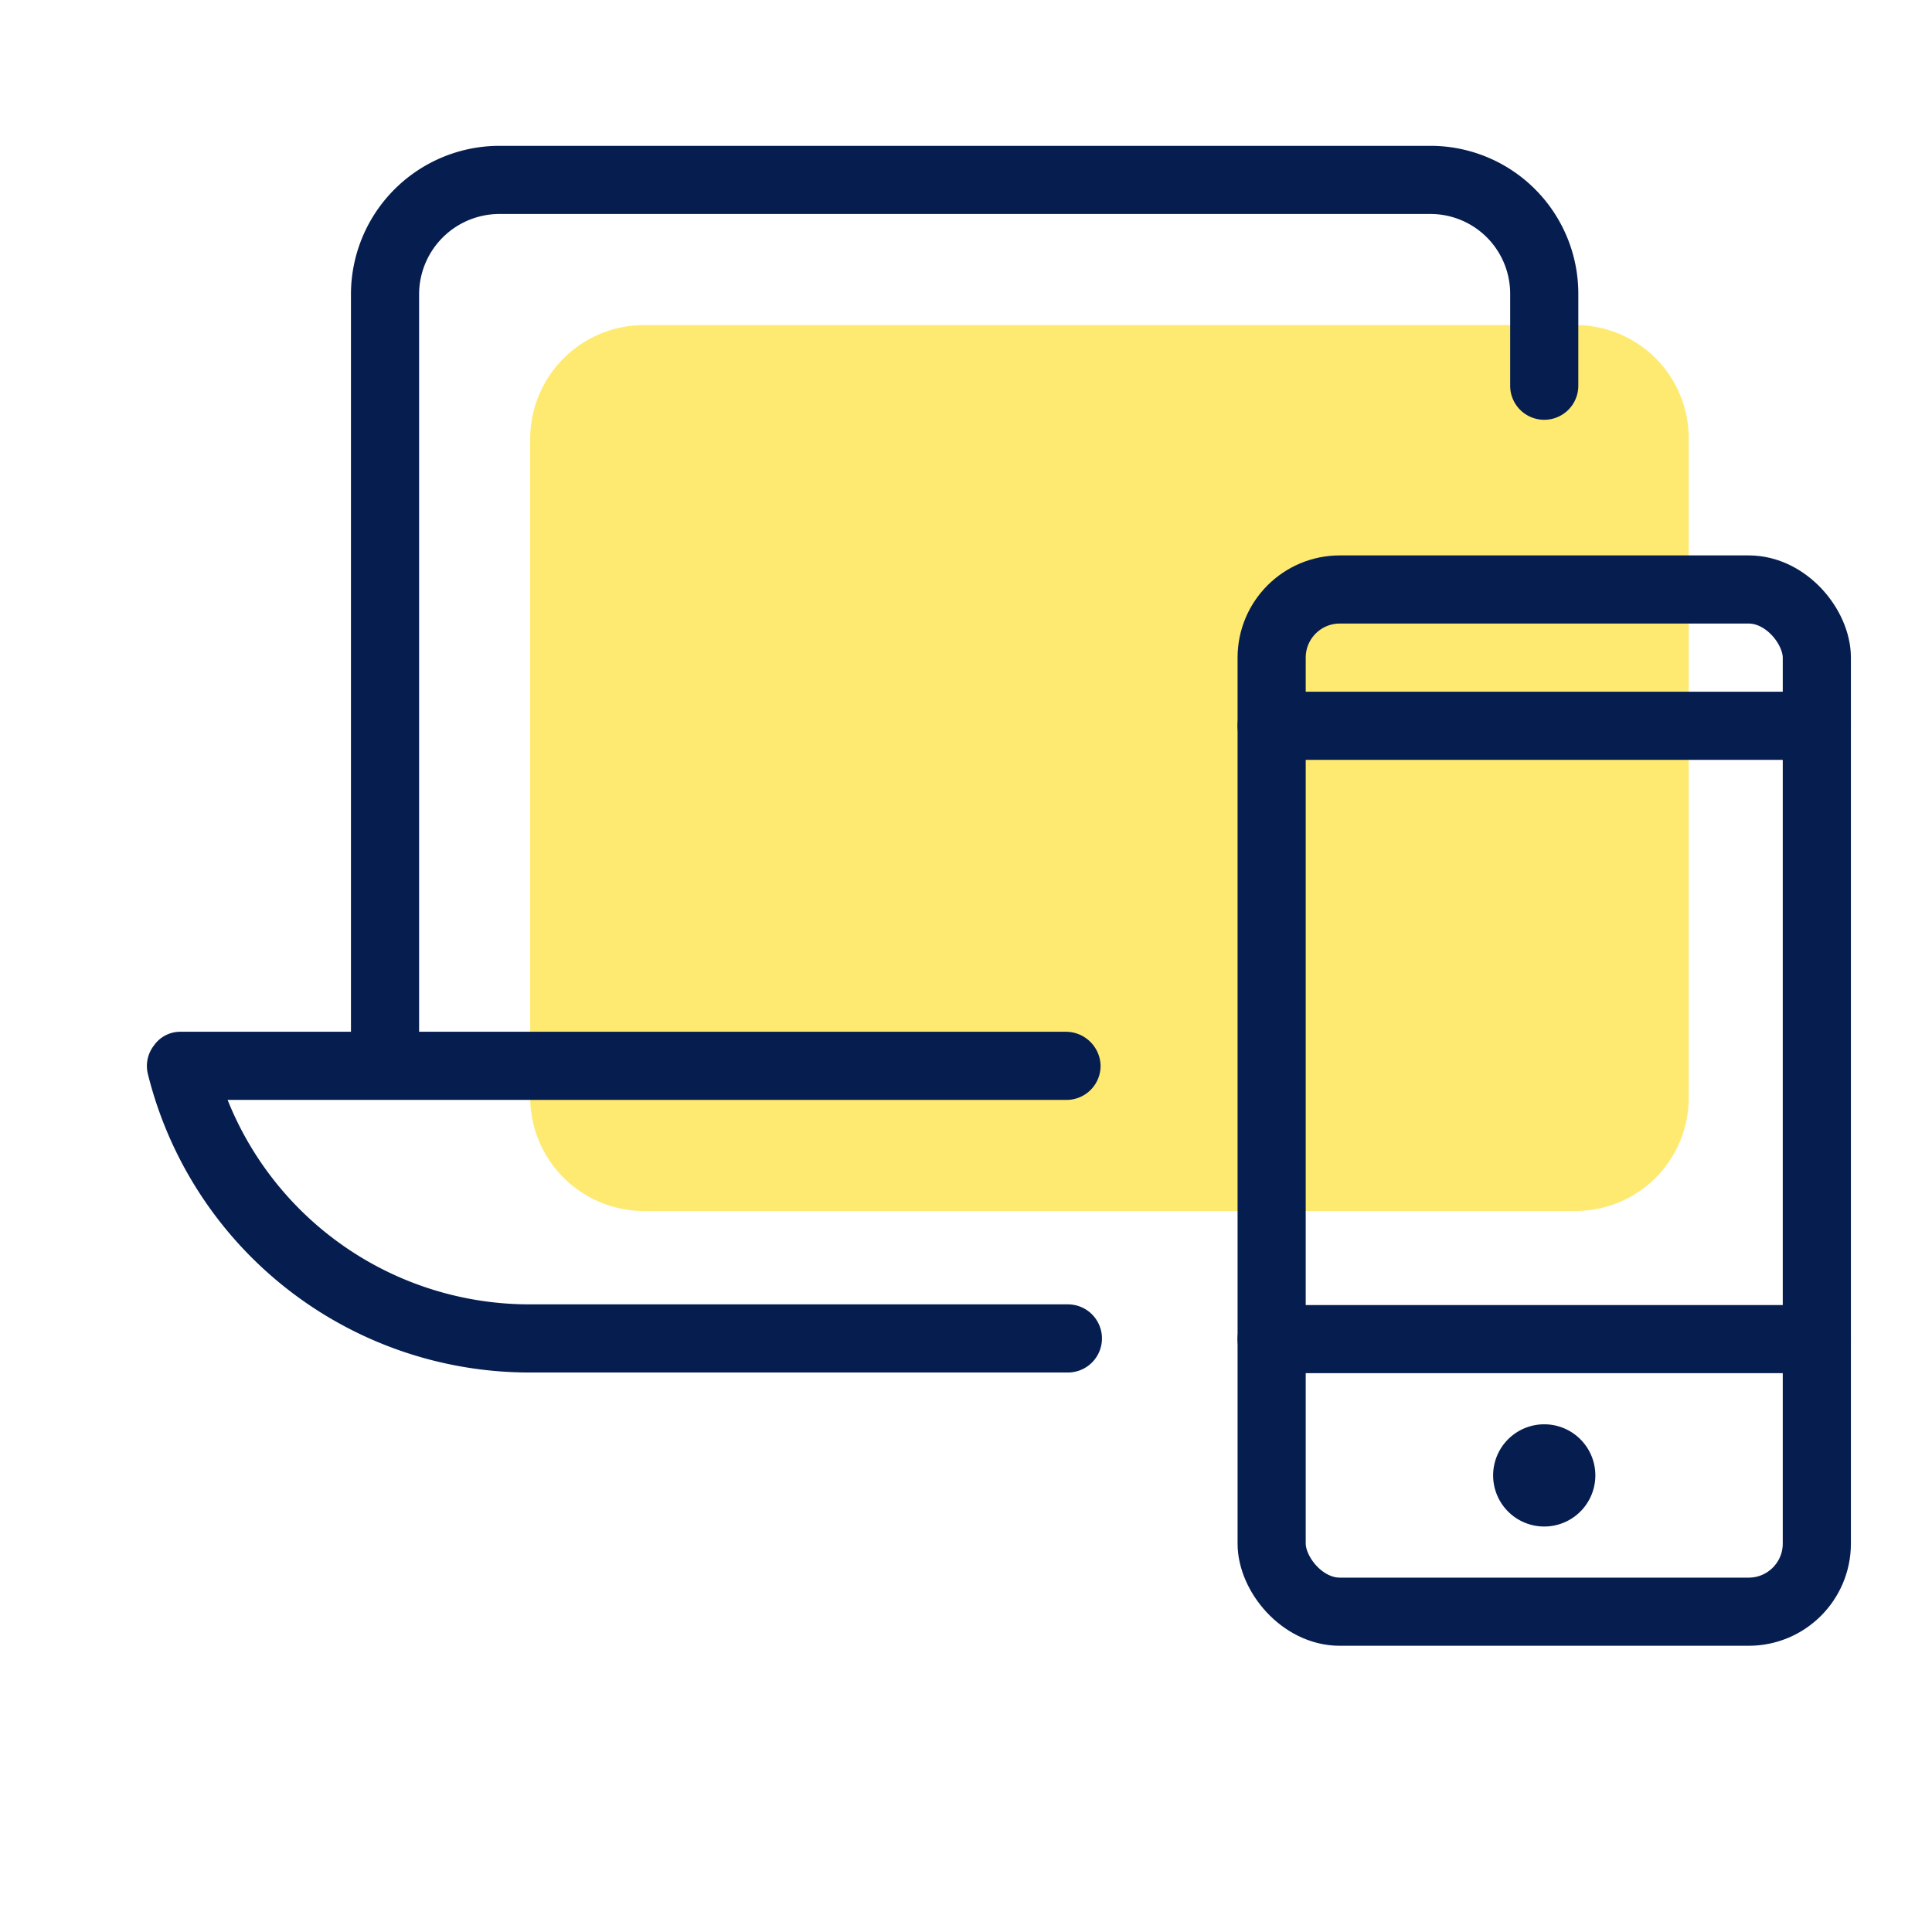
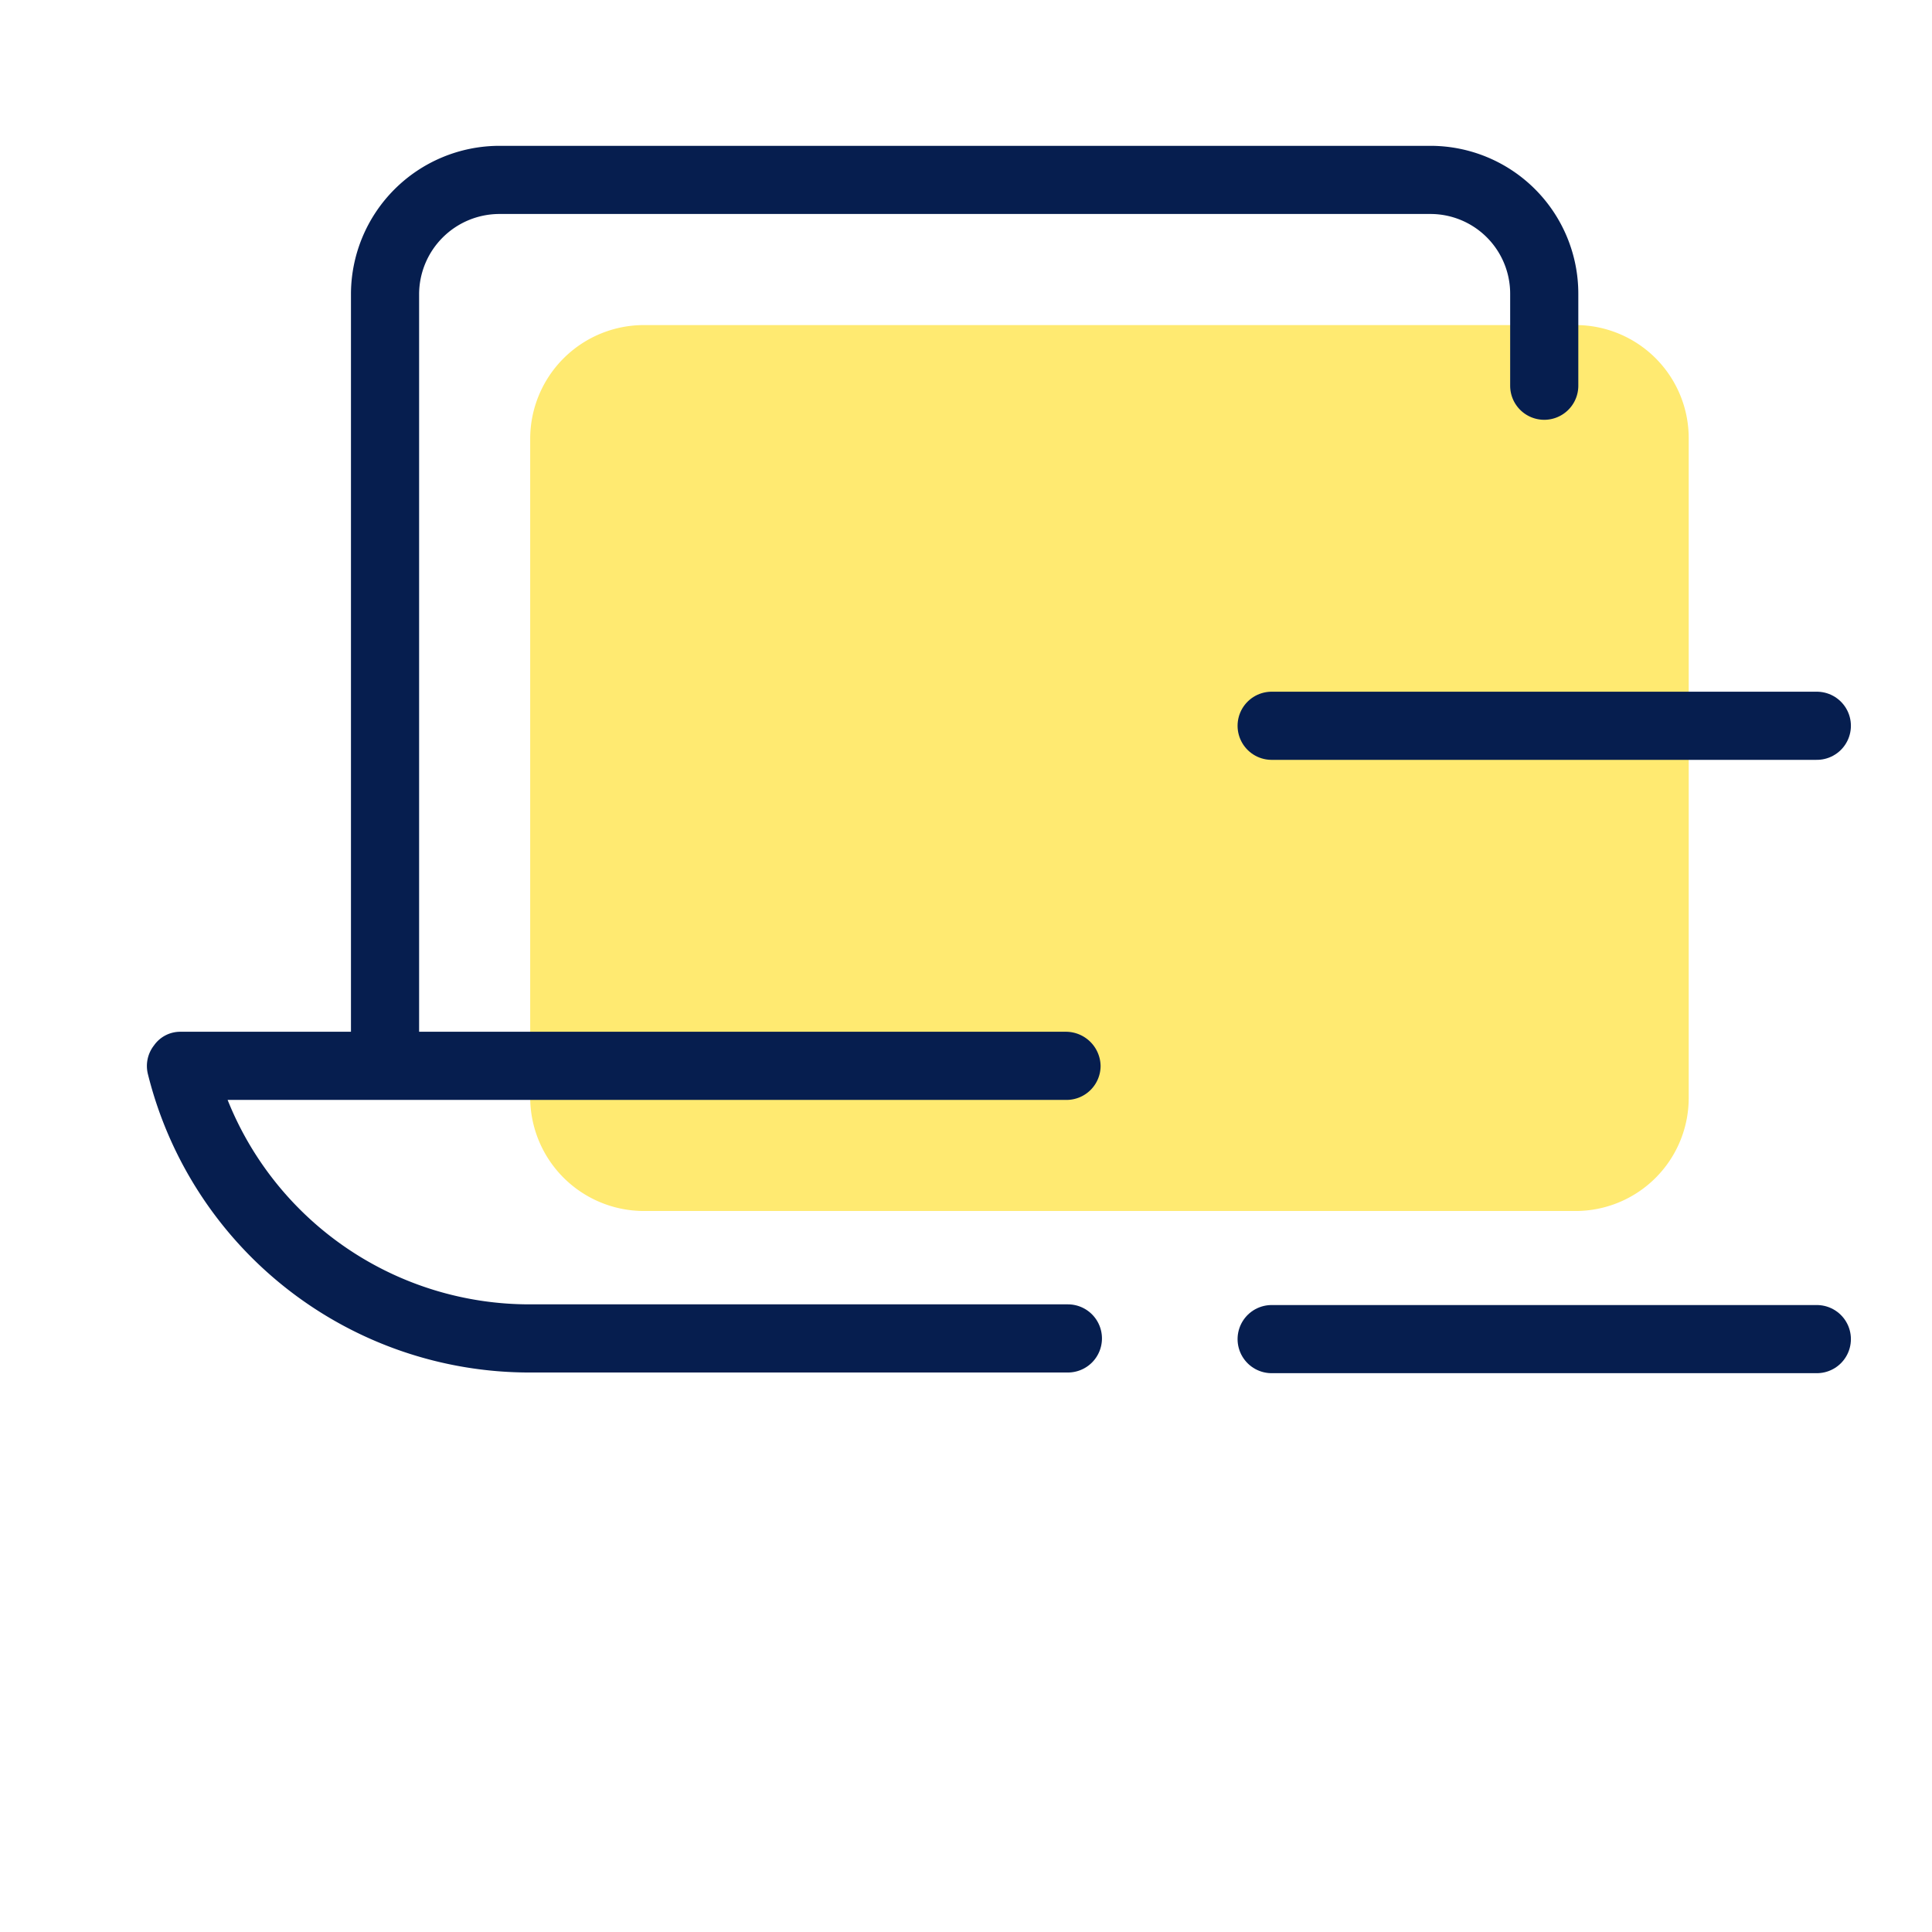
<svg xmlns="http://www.w3.org/2000/svg" id="Layer_1" data-name="Layer 1" viewBox="0 0 28.35 28.35">
  <defs>
    <style>.cls-1{fill:#ffea71;}.cls-2{fill:#061e4f;}.cls-3{fill:none;stroke:#061e4f;stroke-linecap:round;stroke-linejoin:round;}</style>
  </defs>
  <path class="cls-1" d="M7.78,16.1a1.67,1.67,0,0,0,1.67,1.67H23.12a1.66,1.66,0,0,0,1.66-1.67V6.44a1.66,1.66,0,0,0-1.66-1.67H9.45A1.67,1.67,0,0,0,7.78,6.44Z" />
  <path class="cls-2" d="M5.65,16a.51.51,0,0,1-.5-.5V4.31A2.18,2.18,0,0,1,7.32,2.14H21a2.17,2.17,0,0,1,2.16,2.17V5.66a.5.5,0,0,1-.5.5.5.5,0,0,1-.5-.5V4.31A1.17,1.17,0,0,0,21,3.14H7.32A1.18,1.18,0,0,0,6.15,4.31V15.53A.5.5,0,0,1,5.65,16Z" />
  <path class="cls-2" d="M15.67,20.14H7.78a5.77,5.77,0,0,1-5.61-4.38.49.49,0,0,1,.09-.42.47.47,0,0,1,.39-.2h13a.51.51,0,0,1,.5.5.5.5,0,0,1-.5.5H3.34a4.77,4.77,0,0,0,4.44,3h7.89a.5.5,0,0,1,.5.5A.5.5,0,0,1,15.67,20.14Z" />
-   <rect class="cls-3" x="18.66" y="8.65" width="8" height="15" rx="1" />
  <line class="cls-3" x1="26.66" y1="10.65" x2="18.66" y2="10.65" />
  <line class="cls-3" x1="26.66" y1="19.65" x2="18.66" y2="19.65" />
-   <path class="cls-3" d="M22.66,21.4h0a.25.25,0,0,1,.25.25h0a.25.25,0,0,1-.25.25h0a.25.25,0,0,1-.25-.25h0a.25.25,0,0,1,.25-.25" />
</svg>